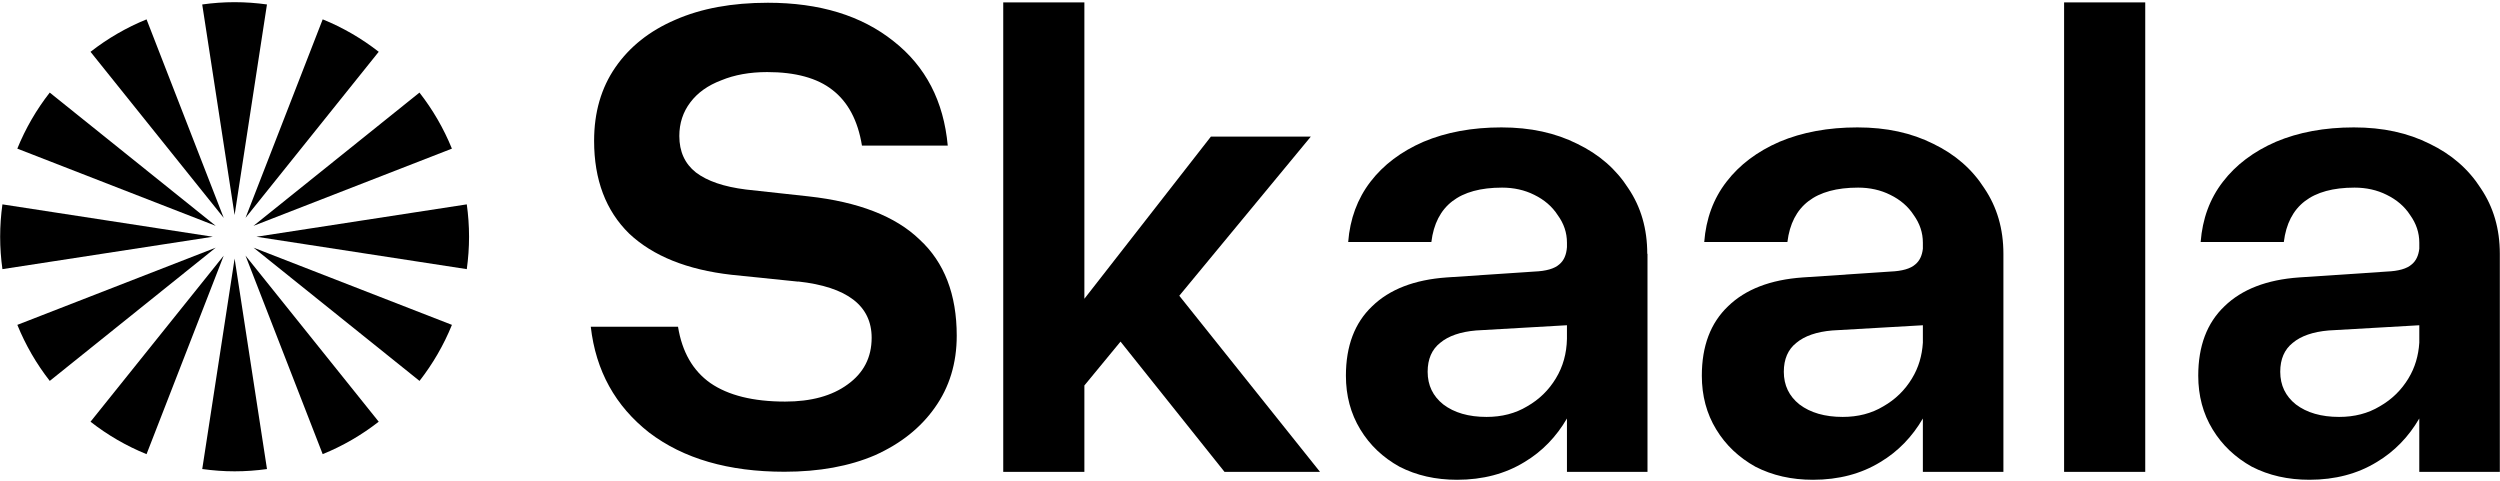
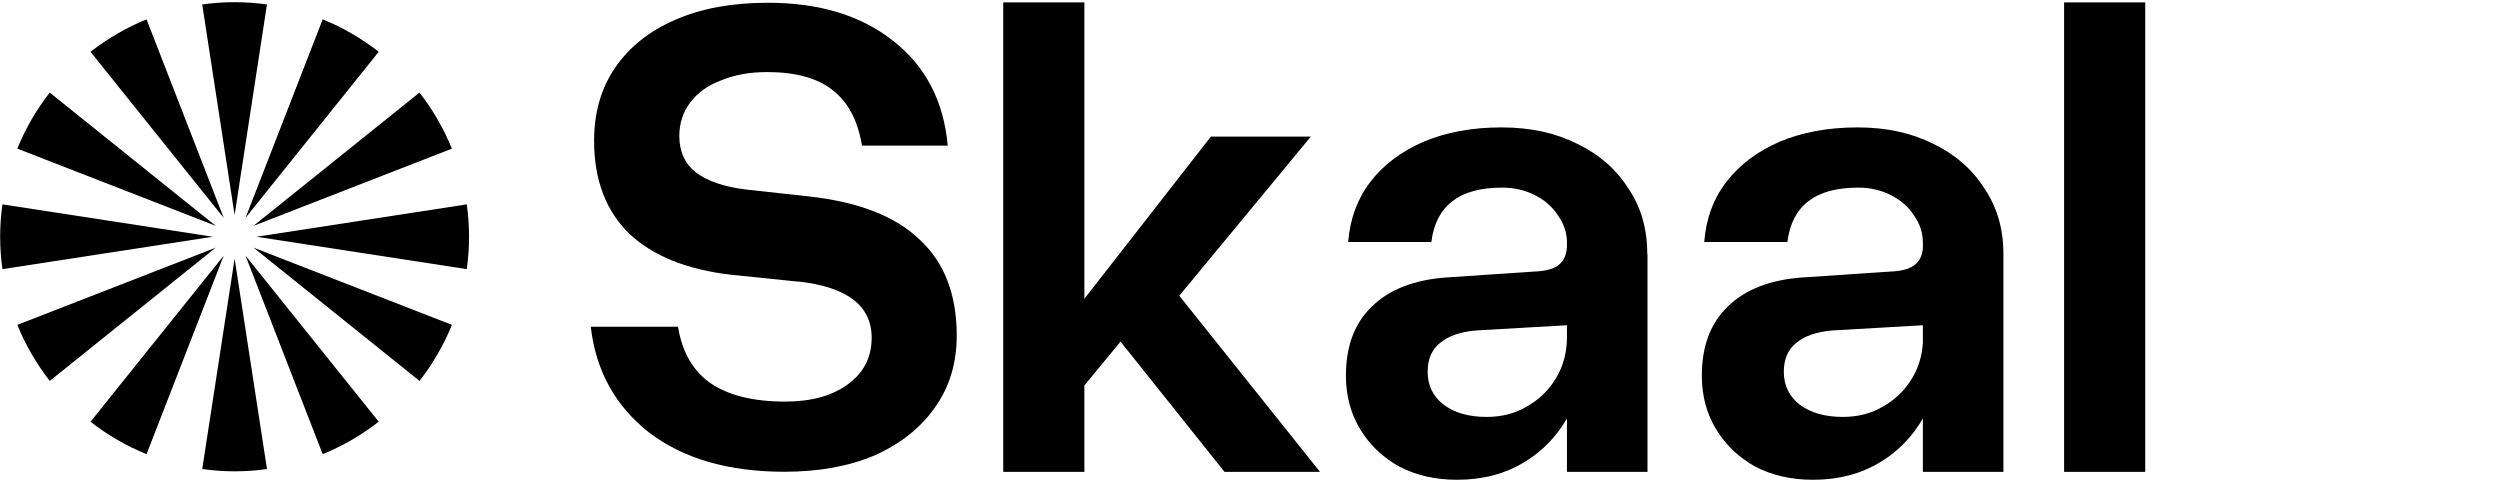
<svg xmlns="http://www.w3.org/2000/svg" width="899" height="173" viewBox="0 0 899 173" fill="none">
  <path d="M286.973 101.269L263.045 98.814C247.08 97.004 234.813 92.055 226.249 84.001C217.857 75.778 213.641 64.669 213.641 50.631C213.641 40.426 216.18 31.601 221.302 24.196C226.424 16.791 233.569 11.108 242.776 7.147C252.158 3.013 263.262 0.99 276.13 0.99C294.722 0.99 309.785 5.597 321.318 14.812C332.851 23.854 339.349 36.383 340.813 52.356H309.957C308.494 43.314 304.923 36.64 299.327 32.334C293.904 28.072 286.073 25.918 275.873 25.918C269.631 25.918 264.124 26.909 259.346 28.888C254.569 30.697 250.867 33.322 248.243 36.81C245.619 40.254 244.283 44.302 244.283 48.91C244.283 54.508 246.265 58.855 250.224 61.997C254.355 65.14 260.337 67.163 268.255 68.154L290.719 70.609C308.666 72.591 322.008 77.757 330.7 86.153C339.609 94.376 344.042 105.915 344.042 120.727C344.042 130.587 341.418 139.24 336.124 146.648C331.001 153.881 323.857 159.566 314.65 163.697C305.44 167.658 294.553 169.64 282.073 169.64C261.976 169.64 245.794 164.948 233.443 155.561C221.264 146.002 214.249 133.344 212.443 117.5H243.816C245.28 126.542 249.151 133.3 255.437 137.735C261.85 142.17 270.844 144.409 282.333 144.409C291.716 144.409 299.205 142.342 304.797 138.252C310.565 134.119 313.446 128.521 313.446 121.461C313.446 109.922 304.625 103.161 287.023 101.225L286.979 101.269H286.973Z" fill="#141515" style="fill:#141515;fill:color(display-p3 0.078 0.082 0.082);fill-opacity:1;" />
  <path d="M424.069 106.35L471.366 49.129H435.432L389.943 107.438V0.862H360.764V169.687H389.943V138.618L402.94 122.841L440.338 169.687H474.68L424.069 106.35Z" fill="#141515" style="fill:#141515;fill:color(display-p3 0.078 0.082 0.082);fill-opacity:1;" />
  <path d="M592.356 91.281C592.356 82.323 590.118 74.489 585.557 67.73C581.124 60.799 575.014 55.502 567.18 51.713C559.347 47.796 550.397 45.814 539.895 45.814C529.394 45.814 520.055 47.536 511.879 50.98C503.876 54.467 497.506 59.247 492.814 65.359C488.124 71.475 485.453 78.707 484.81 87.015H514.72C516.312 73.969 524.789 67.467 540.152 67.467C544.369 67.467 548.243 68.327 551.685 70.051C555.3 71.817 558.14 74.229 560.165 77.371C562.359 80.385 563.478 83.656 563.478 87.276V88.878C563.277 91.608 562.388 93.707 560.723 95.069C559.002 96.619 555.989 97.481 551.773 97.653L520.227 99.764C508.651 100.583 499.698 104.026 493.416 110.142C487.133 116.126 483.989 124.437 483.989 135.113C483.989 142.304 485.71 148.718 489.152 154.401C492.595 160.084 497.287 164.519 503.268 167.834C509.378 170.976 516.265 172.526 523.968 172.526C533.221 172.526 541.312 170.374 548.196 166.153C554.598 162.326 559.653 157.047 563.475 150.49V169.681H592.438V91.275H592.353L592.356 91.281ZM559.519 136.016C556.98 140.235 553.538 143.637 549.146 146.134C544.93 148.674 540.065 149.923 534.557 149.923C528.102 149.923 522.936 148.417 519.021 145.444C515.278 142.474 513.381 138.554 513.381 133.689C513.381 129.126 514.889 125.679 517.858 123.312C520.826 120.815 525.174 119.307 530.811 118.833L563.475 116.956V121.853C563.364 127.08 562.07 131.81 559.516 136.013L559.519 136.016Z" fill="#141515" style="fill:#141515;fill:color(display-p3 0.078 0.082 0.082);fill-opacity:1;" />
  <path d="M713.588 67.73C709.156 60.799 703.046 55.502 695.212 51.713C687.378 47.796 678.428 45.814 667.927 45.814C657.425 45.814 648.087 47.536 639.911 50.98C631.908 54.467 625.538 59.247 620.845 65.359C616.112 71.475 613.485 78.707 612.842 87.015H642.751C644.344 73.969 652.82 67.467 668.184 67.467C672.4 67.467 676.275 68.327 679.717 70.051C683.331 71.817 686.171 74.229 688.196 77.371C690.347 80.385 691.466 83.656 691.466 87.276V89.442C691.185 91.897 690.303 93.8 688.754 95.069C687.033 96.619 684.021 97.481 679.804 97.653L648.259 99.764C636.638 100.583 627.688 104.026 621.403 110.142C615.121 116.126 611.977 124.437 611.977 135.113C611.977 142.304 613.698 148.762 617.14 154.401C620.582 160.084 625.316 164.519 631.256 167.834C637.369 170.976 644.253 172.526 651.955 172.526C661.209 172.526 669.3 170.374 676.184 166.153C682.586 162.326 687.641 157.047 691.463 150.49V169.681H720.425V91.275C720.425 82.318 718.143 74.483 713.582 67.724L713.588 67.73ZM687.594 136.016C685.055 140.235 681.613 143.637 677.221 146.134C673.005 148.674 668.14 149.923 662.632 149.923C656.218 149.923 651.011 148.417 647.096 145.444C643.353 142.474 641.46 138.554 641.46 133.689C641.46 129.126 642.967 125.679 645.936 123.312C648.905 120.815 653.253 119.307 658.889 118.833L691.466 116.962V123.241C691.165 127.916 689.917 132.19 687.591 136.013L687.594 136.016Z" fill="#141515" style="fill:#141515;fill:color(display-p3 0.078 0.082 0.082);fill-opacity:1;" />
  <path d="M742.25 0.862H771.428V169.684H742.25V0.862Z" fill="#141515" style="fill:#141515;fill:color(display-p3 0.078 0.082 0.082);fill-opacity:1;" />
-   <path d="M892.102 67.73C887.67 60.799 881.56 55.502 873.726 51.713C865.892 47.796 856.942 45.814 846.441 45.814C835.939 45.814 826.601 47.536 818.425 50.98C810.422 54.467 804.052 59.247 799.359 65.359C794.626 71.475 791.999 78.707 791.356 87.015H821.265C822.858 73.969 831.334 67.467 846.698 67.467C850.914 67.467 854.789 68.327 858.231 70.051C861.845 71.817 864.686 74.229 866.711 77.371C868.861 80.385 869.98 83.656 869.98 87.276V89.436C869.7 91.891 868.817 93.798 867.269 95.066C865.548 96.616 862.535 97.478 858.316 97.65L826.77 99.761C815.15 100.58 806.2 104.023 799.915 110.139C793.632 116.123 790.488 124.434 790.488 135.11C790.488 142.301 792.209 148.759 795.651 154.398C799.094 160.081 803.827 164.516 809.767 167.831C815.877 170.974 822.764 172.523 830.467 172.523C839.72 172.523 847.811 170.371 854.695 166.15C861.095 162.323 866.152 157.044 869.974 150.487V169.681H898.937V91.275C898.937 82.318 896.655 74.483 892.094 67.724L892.102 67.73ZM866.109 136.016C863.569 140.235 860.127 143.637 855.736 146.134C851.519 148.674 846.654 149.923 841.146 149.923C834.733 149.923 829.526 148.417 825.61 145.444C821.867 142.474 819.974 138.554 819.974 133.689C819.974 129.126 821.479 125.679 824.45 123.312C827.419 120.815 831.767 119.307 837.403 118.833L869.98 116.962V123.236C869.679 127.91 868.432 132.187 866.106 136.013L866.109 136.016Z" fill="#141515" style="fill:#141515;fill:color(display-p3 0.078 0.082 0.082);fill-opacity:1;" />
  <path d="M84.368 77.289L96 1.598C92.19 1.075 88.318 0.783 84.359 0.783C80.4 0.783 76.525 1.072 72.718 1.607L84.359 77.289H84.368Z" fill="#141515" style="fill:#141515;fill:color(display-p3 0.078 0.082 0.082);fill-opacity:1;" />
  <path d="M116.039 6.966L88.292 78.339L136.188 18.621C130.087 13.856 123.32 9.913 116.039 6.954V6.963V6.966Z" fill="#141515" style="fill:#141515;fill:color(display-p3 0.078 0.082 0.082);fill-opacity:1;" />
  <path d="M91.164 81.212L162.504 53.452C159.547 46.167 155.605 39.4 150.842 33.293L91.152 81.212H91.161H91.164Z" fill="#141515" style="fill:#141515;fill:color(display-p3 0.078 0.082 0.082);fill-opacity:1;" />
  <path d="M92.21 85.135L167.857 96.782C168.38 92.97 168.672 89.094 168.672 85.135C168.672 81.177 168.383 77.298 167.857 73.489L92.21 85.135Z" fill="#141515" style="fill:#141515;fill:color(display-p3 0.078 0.082 0.082);fill-opacity:1;" />
  <path d="M150.854 136.981C155.617 130.877 159.558 124.106 162.515 116.821L91.176 89.061L150.865 136.981H150.857H150.854Z" fill="#141515" style="fill:#141515;fill:color(display-p3 0.078 0.082 0.082);fill-opacity:1;" />
-   <path d="M88.289 91.935L116.036 163.308C123.317 160.35 130.082 156.406 136.186 151.641L88.289 91.923V91.932V91.935Z" fill="#141515" style="fill:#141515;fill:color(display-p3 0.078 0.082 0.082);fill-opacity:1;" />
+   <path d="M88.289 91.935L116.036 163.308C123.317 160.35 130.082 156.406 136.186 151.641L88.289 91.923V91.932V91.935" fill="#141515" style="fill:#141515;fill:color(display-p3 0.078 0.082 0.082);fill-opacity:1;" />
  <path d="M84.368 92.982L72.726 168.664C76.537 169.187 80.411 169.488 84.368 169.488C88.324 169.488 92.201 169.199 96.009 168.673L84.368 92.991V92.982Z" fill="#141515" style="fill:#141515;fill:color(display-p3 0.078 0.082 0.082);fill-opacity:1;" />
  <path d="M52.699 163.308L80.446 91.935L32.55 151.653C38.651 156.418 45.418 160.362 52.699 163.32V163.311V163.308Z" fill="#141515" style="fill:#141515;fill:color(display-p3 0.078 0.082 0.082);fill-opacity:1;" />
  <path d="M17.884 136.981L77.574 89.061L6.234 116.821C9.191 124.106 13.133 130.874 17.896 136.981H17.887H17.884Z" fill="#141515" style="fill:#141515;fill:color(display-p3 0.078 0.082 0.082);fill-opacity:1;" />
  <path d="M76.525 85.135L0.87 73.489C0.347 77.301 0.054 81.177 0.054 85.135C0.054 89.094 0.344 92.973 0.87 96.782L76.516 85.135H76.525Z" fill="#141515" style="fill:#141515;fill:color(display-p3 0.078 0.082 0.082);fill-opacity:1;" />
  <path d="M6.234 53.452L77.574 81.212L17.884 33.293C13.121 39.397 9.18 46.167 6.223 53.452H6.231H6.234Z" fill="#141515" style="fill:#141515;fill:color(display-p3 0.078 0.082 0.082);fill-opacity:1;" />
  <path d="M80.446 78.338L52.699 6.965C45.418 9.924 38.654 13.867 32.55 18.632L80.446 78.35V78.341V78.338Z" fill="#141515" style="fill:#141515;fill:color(display-p3 0.078 0.082 0.082);fill-opacity:1;" />
</svg>